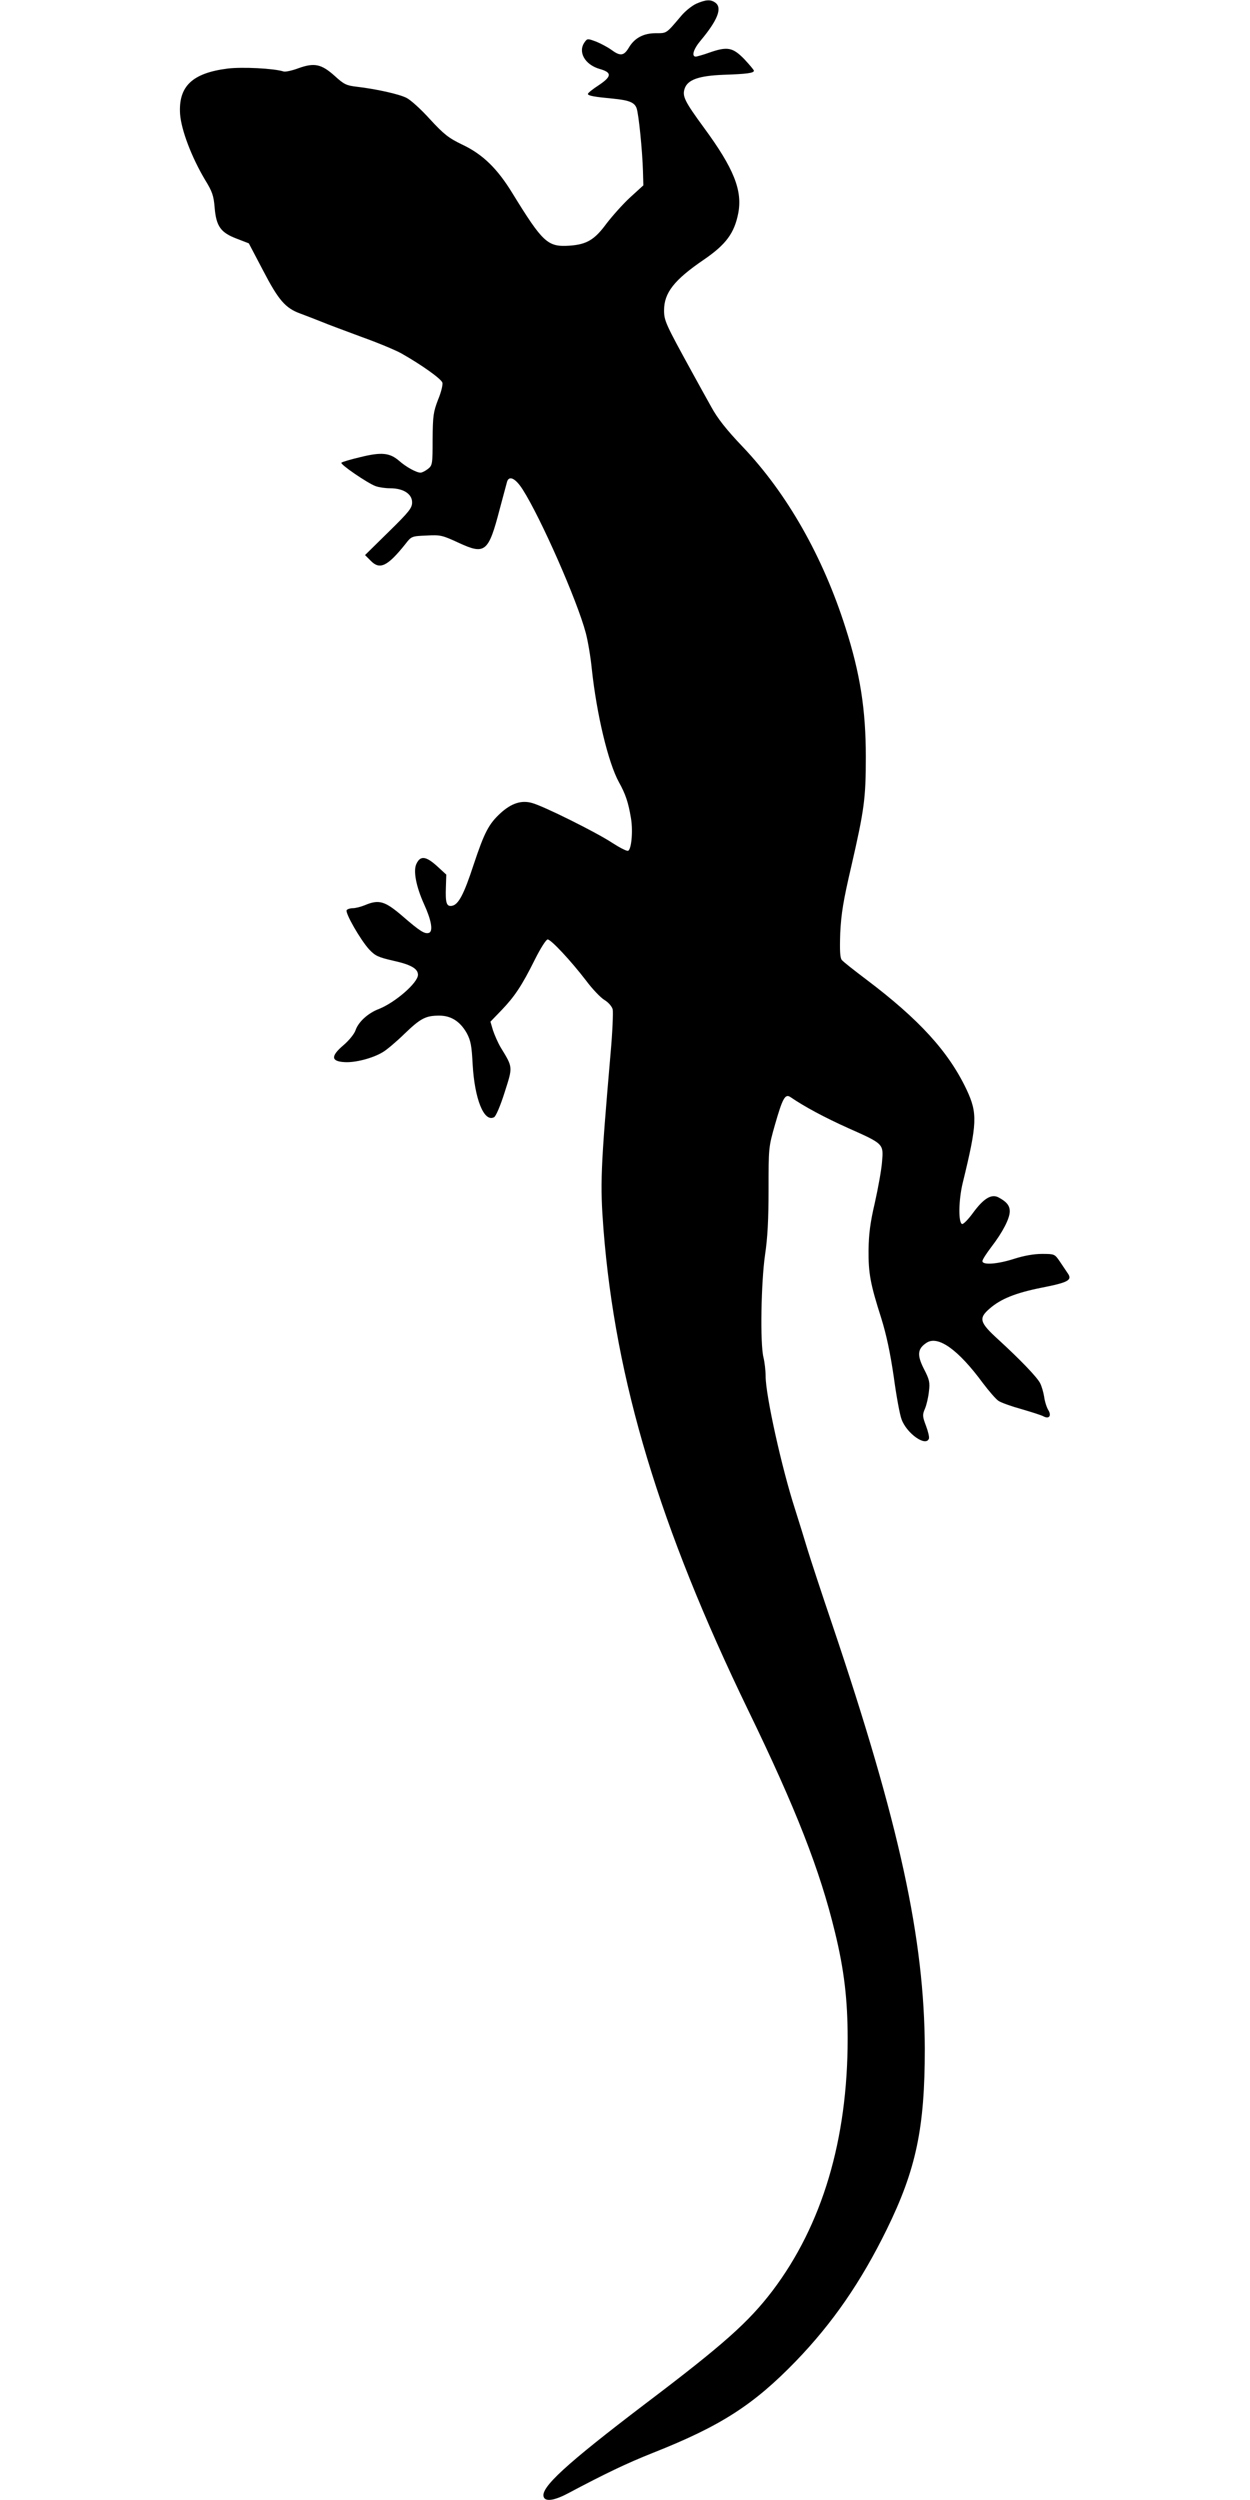
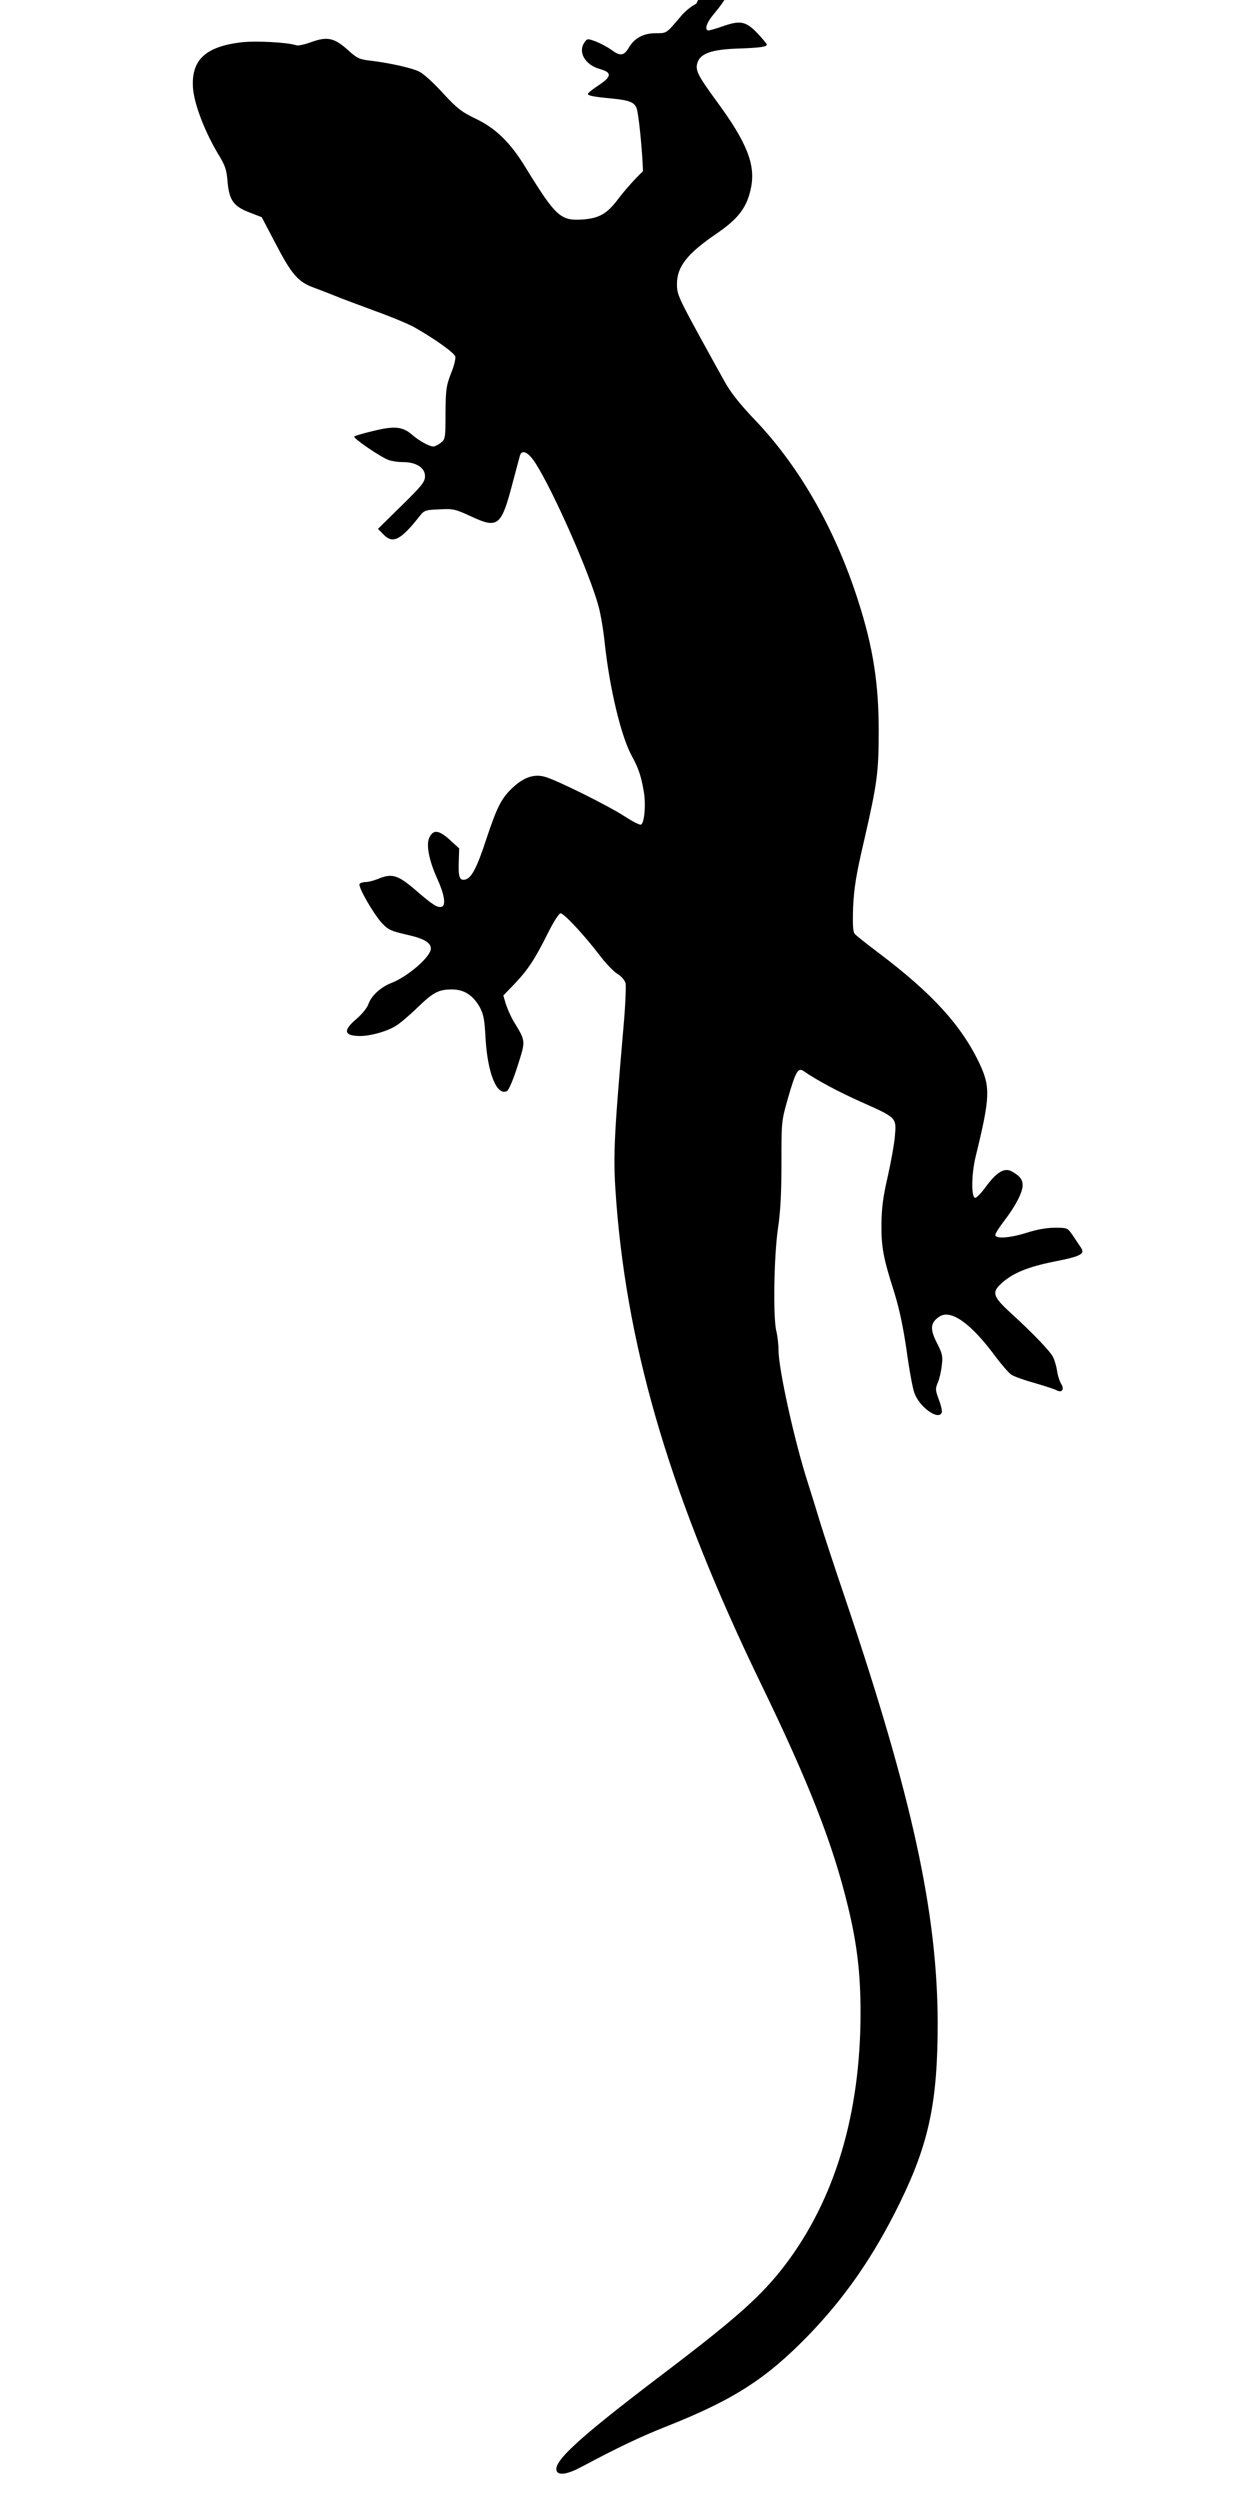
<svg xmlns="http://www.w3.org/2000/svg" version="1.0" width="640pt" height="1280pt" viewBox="0 0 640 1280" preserveAspectRatio="xMidYMid meet">
  <g transform="translate(0,1280) scale(0.1,-0.1)" fill="#000000" stroke="none">
-     <path d="M3565 12781 c-22 -10 -57 -38 -77 -62 -78 -92 -73 -89 -130 -89 -64 0 -110 -25 -139 -75 -25 -41 -43 -44 -89 -10 -18 13 -53 32 -78 42 -43 16 -45 16 -58 -2 -37 -50 0 -116 76 -138 64 -18 63 -38 -4 -83 -31 -20 -56 -40 -56 -45 0 -9 32 -15 128 -24 82 -8 110 -19 121 -48 11 -28 30 -219 33 -324 l2 -72 -68 -62 c-37 -34 -91 -95 -121 -134 -61 -83 -101 -107 -191 -113 -110 -7 -135 16 -290 268 -77 126 -151 199 -256 249 -71 34 -95 53 -167 131 -45 50 -99 99 -120 109 -37 19 -153 45 -255 57 -52 6 -65 12 -112 55 -68 61 -104 69 -185 40 -32 -12 -67 -20 -77 -17 -50 16 -211 24 -286 15 -182 -23 -253 -91 -244 -233 6 -82 59 -221 128 -337 37 -60 44 -81 49 -142 8 -96 31 -128 113 -159 l62 -24 73 -139 c79 -152 114 -193 192 -221 25 -9 73 -28 106 -41 33 -14 126 -48 206 -78 81 -29 173 -67 205 -85 104 -59 202 -129 209 -149 3 -10 -6 -49 -22 -87 -24 -63 -27 -81 -28 -202 0 -128 -1 -135 -24 -153 -13 -10 -30 -19 -38 -19 -21 0 -74 29 -110 61 -48 41 -90 45 -196 19 -51 -12 -95 -25 -99 -29 -9 -7 132 -104 175 -120 16 -6 49 -11 75 -11 67 0 112 -29 112 -72 0 -29 -15 -48 -120 -151 l-121 -119 30 -30 c46 -47 86 -27 177 87 30 39 32 40 107 43 71 4 81 2 165 -37 136 -63 153 -49 211 174 18 66 34 128 37 138 10 34 43 19 80 -39 92 -144 279 -568 323 -734 11 -41 25 -124 31 -185 25 -233 84 -480 139 -580 34 -61 48 -104 61 -181 12 -67 3 -163 -14 -170 -7 -3 -43 16 -82 41 -80 53 -353 189 -411 204 -54 15 -105 -2 -160 -52 -61 -56 -83 -99 -138 -264 -50 -153 -78 -206 -112 -211 -27 -4 -33 15 -30 97 l2 63 -49 45 c-56 50 -84 53 -104 10 -17 -35 -2 -115 39 -206 38 -83 47 -138 26 -147 -22 -8 -47 8 -138 87 -89 76 -119 85 -192 54 -20 -8 -47 -15 -61 -15 -14 0 -28 -5 -31 -10 -9 -14 71 -153 115 -201 31 -33 46 -40 124 -58 91 -20 126 -41 126 -72 0 -41 -117 -142 -200 -175 -56 -21 -106 -67 -120 -110 -7 -19 -33 -51 -61 -75 -66 -56 -65 -83 4 -87 55 -4 146 20 197 51 19 11 69 53 110 93 83 80 109 94 179 94 61 0 107 -30 141 -90 20 -38 25 -63 30 -160 10 -177 58 -298 110 -270 9 5 32 58 54 128 42 132 43 125 -21 230 -14 24 -31 63 -39 87 l-13 44 56 58 c67 70 104 124 172 261 28 56 57 102 65 102 17 0 118 -108 197 -211 32 -43 74 -87 94 -99 20 -12 38 -33 42 -48 3 -15 -1 -117 -11 -227 -51 -592 -54 -666 -36 -901 61 -774 287 -1523 740 -2459 245 -505 368 -819 445 -1138 47 -192 65 -346 65 -545 0 -517 -130 -954 -385 -1291 -122 -160 -249 -274 -652 -579 -406 -309 -538 -430 -519 -477 9 -25 57 -17 126 20 190 101 299 153 432 206 349 138 516 246 733 470 188 195 333 405 465 674 151 308 195 520 195 925 -2 563 -129 1150 -473 2170 -55 162 -112 336 -127 385 -15 50 -44 144 -65 210 -67 207 -150 581 -150 679 0 28 -5 71 -11 96 -18 72 -12 387 8 525 13 87 18 180 18 335 0 214 0 216 33 332 39 136 52 159 79 141 71 -49 178 -106 296 -159 182 -81 181 -80 173 -173 -3 -40 -20 -134 -37 -210 -24 -102 -31 -162 -32 -241 -1 -119 9 -174 65 -349 27 -87 46 -178 64 -300 13 -97 31 -195 40 -218 26 -72 124 -142 140 -99 3 7 -4 37 -15 66 -18 48 -19 56 -5 88 8 19 17 58 20 87 6 47 3 61 -26 117 -36 71 -32 103 14 133 59 39 163 -36 288 -206 31 -41 67 -83 81 -92 14 -9 67 -28 118 -42 51 -15 102 -31 112 -37 29 -15 42 4 24 33 -8 13 -18 44 -21 68 -4 24 -13 55 -21 70 -17 32 -103 121 -212 221 -98 89 -104 110 -46 160 56 49 131 80 266 107 138 27 159 39 133 75 -9 13 -27 40 -41 61 -25 36 -26 37 -90 37 -41 0 -92 -9 -142 -25 -87 -28 -163 -33 -163 -12 0 8 21 40 46 73 57 74 94 145 94 182 0 30 -17 50 -59 72 -36 18 -76 -7 -130 -81 -24 -33 -49 -58 -55 -56 -20 6 -18 123 3 210 75 307 77 357 19 480 -92 193 -241 357 -514 563 -61 46 -117 90 -124 99 -9 11 -11 46 -8 138 5 99 15 163 57 343 66 288 74 345 74 559 0 242 -29 427 -104 661 -116 365 -299 687 -526 926 -85 89 -130 147 -161 204 -24 43 -69 124 -99 179 -135 246 -143 263 -143 316 0 90 52 156 203 259 114 78 157 136 177 239 22 116 -23 229 -175 436 -101 138 -113 163 -99 203 16 44 72 64 197 69 121 4 157 9 157 21 0 4 -23 31 -50 60 -59 60 -86 65 -180 32 -30 -11 -61 -19 -67 -20 -24 0 -13 38 24 82 87 104 112 167 76 194 -24 18 -50 16 -98 -5z" />
+     <path d="M3565 12781 c-22 -10 -57 -38 -77 -62 -78 -92 -73 -89 -130 -89 -64 0 -110 -25 -139 -75 -25 -41 -43 -44 -89 -10 -18 13 -53 32 -78 42 -43 16 -45 16 -58 -2 -37 -50 0 -116 76 -138 64 -18 63 -38 -4 -83 -31 -20 -56 -40 -56 -45 0 -9 32 -15 128 -24 82 -8 110 -19 121 -48 11 -28 30 -219 33 -324 c-37 -34 -91 -95 -121 -134 -61 -83 -101 -107 -191 -113 -110 -7 -135 16 -290 268 -77 126 -151 199 -256 249 -71 34 -95 53 -167 131 -45 50 -99 99 -120 109 -37 19 -153 45 -255 57 -52 6 -65 12 -112 55 -68 61 -104 69 -185 40 -32 -12 -67 -20 -77 -17 -50 16 -211 24 -286 15 -182 -23 -253 -91 -244 -233 6 -82 59 -221 128 -337 37 -60 44 -81 49 -142 8 -96 31 -128 113 -159 l62 -24 73 -139 c79 -152 114 -193 192 -221 25 -9 73 -28 106 -41 33 -14 126 -48 206 -78 81 -29 173 -67 205 -85 104 -59 202 -129 209 -149 3 -10 -6 -49 -22 -87 -24 -63 -27 -81 -28 -202 0 -128 -1 -135 -24 -153 -13 -10 -30 -19 -38 -19 -21 0 -74 29 -110 61 -48 41 -90 45 -196 19 -51 -12 -95 -25 -99 -29 -9 -7 132 -104 175 -120 16 -6 49 -11 75 -11 67 0 112 -29 112 -72 0 -29 -15 -48 -120 -151 l-121 -119 30 -30 c46 -47 86 -27 177 87 30 39 32 40 107 43 71 4 81 2 165 -37 136 -63 153 -49 211 174 18 66 34 128 37 138 10 34 43 19 80 -39 92 -144 279 -568 323 -734 11 -41 25 -124 31 -185 25 -233 84 -480 139 -580 34 -61 48 -104 61 -181 12 -67 3 -163 -14 -170 -7 -3 -43 16 -82 41 -80 53 -353 189 -411 204 -54 15 -105 -2 -160 -52 -61 -56 -83 -99 -138 -264 -50 -153 -78 -206 -112 -211 -27 -4 -33 15 -30 97 l2 63 -49 45 c-56 50 -84 53 -104 10 -17 -35 -2 -115 39 -206 38 -83 47 -138 26 -147 -22 -8 -47 8 -138 87 -89 76 -119 85 -192 54 -20 -8 -47 -15 -61 -15 -14 0 -28 -5 -31 -10 -9 -14 71 -153 115 -201 31 -33 46 -40 124 -58 91 -20 126 -41 126 -72 0 -41 -117 -142 -200 -175 -56 -21 -106 -67 -120 -110 -7 -19 -33 -51 -61 -75 -66 -56 -65 -83 4 -87 55 -4 146 20 197 51 19 11 69 53 110 93 83 80 109 94 179 94 61 0 107 -30 141 -90 20 -38 25 -63 30 -160 10 -177 58 -298 110 -270 9 5 32 58 54 128 42 132 43 125 -21 230 -14 24 -31 63 -39 87 l-13 44 56 58 c67 70 104 124 172 261 28 56 57 102 65 102 17 0 118 -108 197 -211 32 -43 74 -87 94 -99 20 -12 38 -33 42 -48 3 -15 -1 -117 -11 -227 -51 -592 -54 -666 -36 -901 61 -774 287 -1523 740 -2459 245 -505 368 -819 445 -1138 47 -192 65 -346 65 -545 0 -517 -130 -954 -385 -1291 -122 -160 -249 -274 -652 -579 -406 -309 -538 -430 -519 -477 9 -25 57 -17 126 20 190 101 299 153 432 206 349 138 516 246 733 470 188 195 333 405 465 674 151 308 195 520 195 925 -2 563 -129 1150 -473 2170 -55 162 -112 336 -127 385 -15 50 -44 144 -65 210 -67 207 -150 581 -150 679 0 28 -5 71 -11 96 -18 72 -12 387 8 525 13 87 18 180 18 335 0 214 0 216 33 332 39 136 52 159 79 141 71 -49 178 -106 296 -159 182 -81 181 -80 173 -173 -3 -40 -20 -134 -37 -210 -24 -102 -31 -162 -32 -241 -1 -119 9 -174 65 -349 27 -87 46 -178 64 -300 13 -97 31 -195 40 -218 26 -72 124 -142 140 -99 3 7 -4 37 -15 66 -18 48 -19 56 -5 88 8 19 17 58 20 87 6 47 3 61 -26 117 -36 71 -32 103 14 133 59 39 163 -36 288 -206 31 -41 67 -83 81 -92 14 -9 67 -28 118 -42 51 -15 102 -31 112 -37 29 -15 42 4 24 33 -8 13 -18 44 -21 68 -4 24 -13 55 -21 70 -17 32 -103 121 -212 221 -98 89 -104 110 -46 160 56 49 131 80 266 107 138 27 159 39 133 75 -9 13 -27 40 -41 61 -25 36 -26 37 -90 37 -41 0 -92 -9 -142 -25 -87 -28 -163 -33 -163 -12 0 8 21 40 46 73 57 74 94 145 94 182 0 30 -17 50 -59 72 -36 18 -76 -7 -130 -81 -24 -33 -49 -58 -55 -56 -20 6 -18 123 3 210 75 307 77 357 19 480 -92 193 -241 357 -514 563 -61 46 -117 90 -124 99 -9 11 -11 46 -8 138 5 99 15 163 57 343 66 288 74 345 74 559 0 242 -29 427 -104 661 -116 365 -299 687 -526 926 -85 89 -130 147 -161 204 -24 43 -69 124 -99 179 -135 246 -143 263 -143 316 0 90 52 156 203 259 114 78 157 136 177 239 22 116 -23 229 -175 436 -101 138 -113 163 -99 203 16 44 72 64 197 69 121 4 157 9 157 21 0 4 -23 31 -50 60 -59 60 -86 65 -180 32 -30 -11 -61 -19 -67 -20 -24 0 -13 38 24 82 87 104 112 167 76 194 -24 18 -50 16 -98 -5z" />
  </g>
</svg>